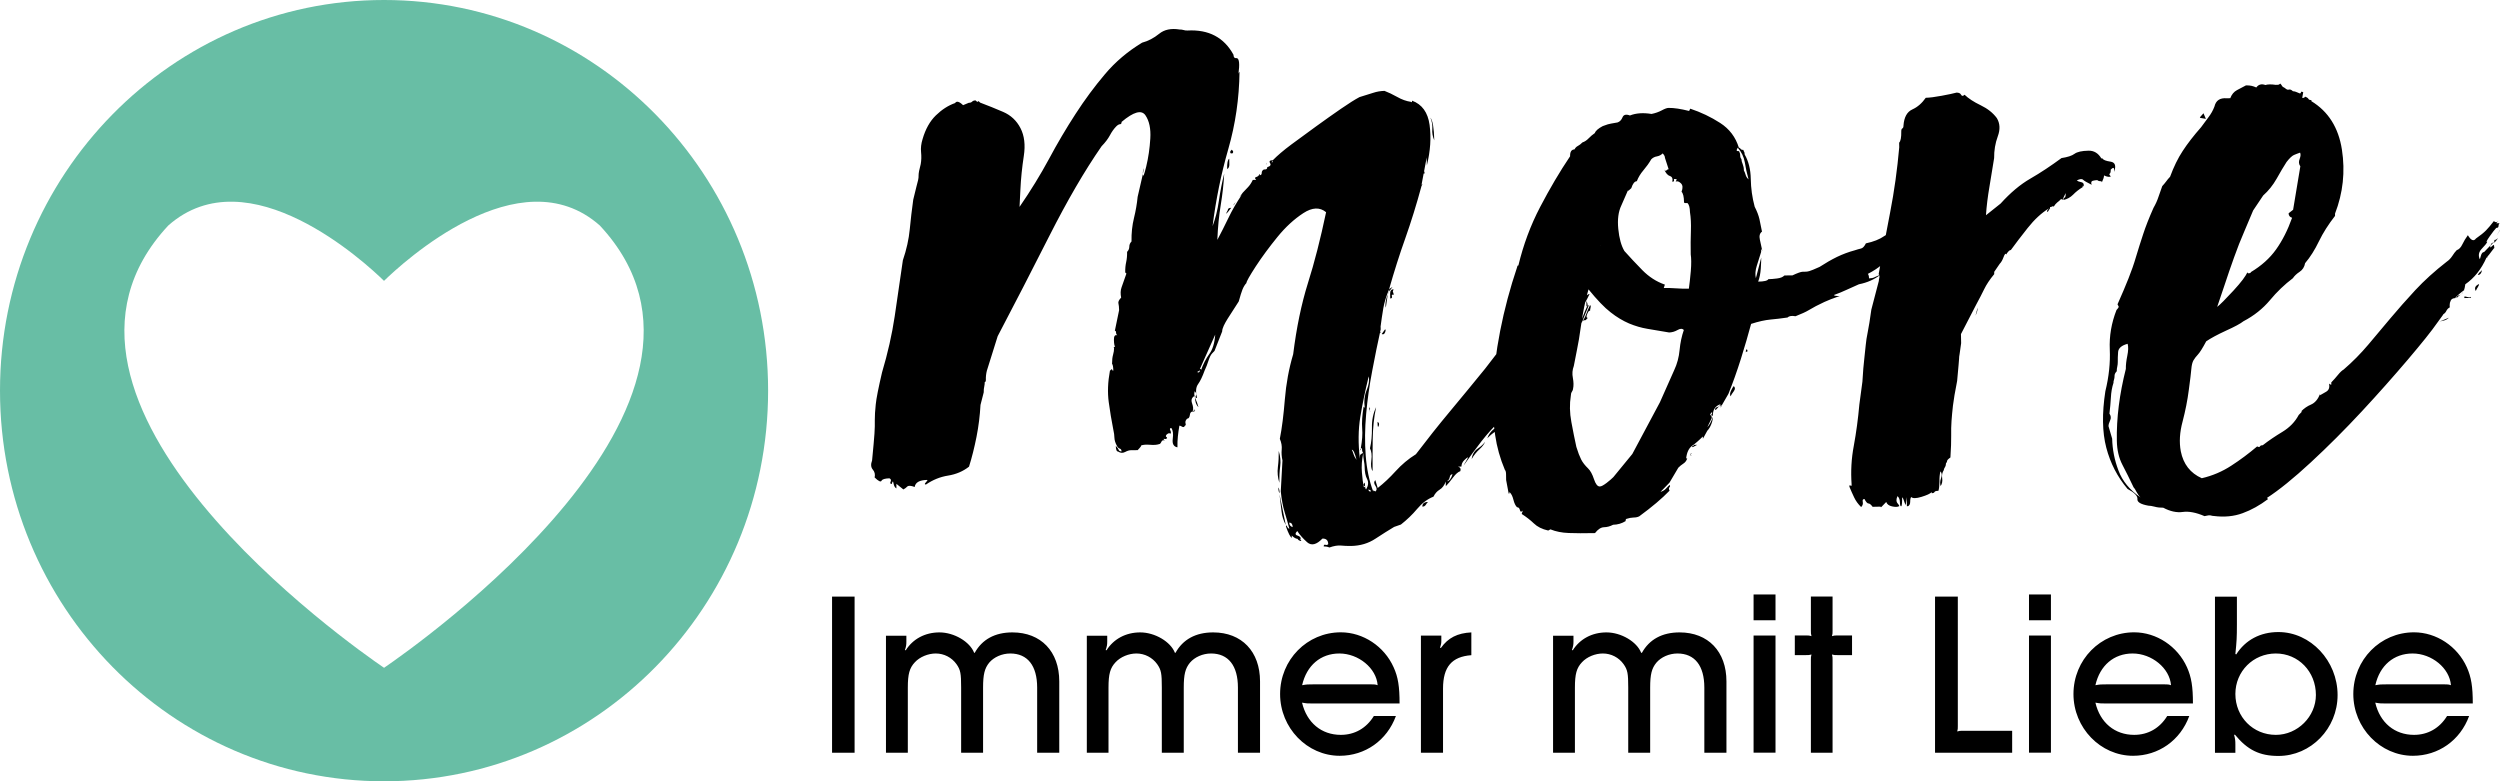
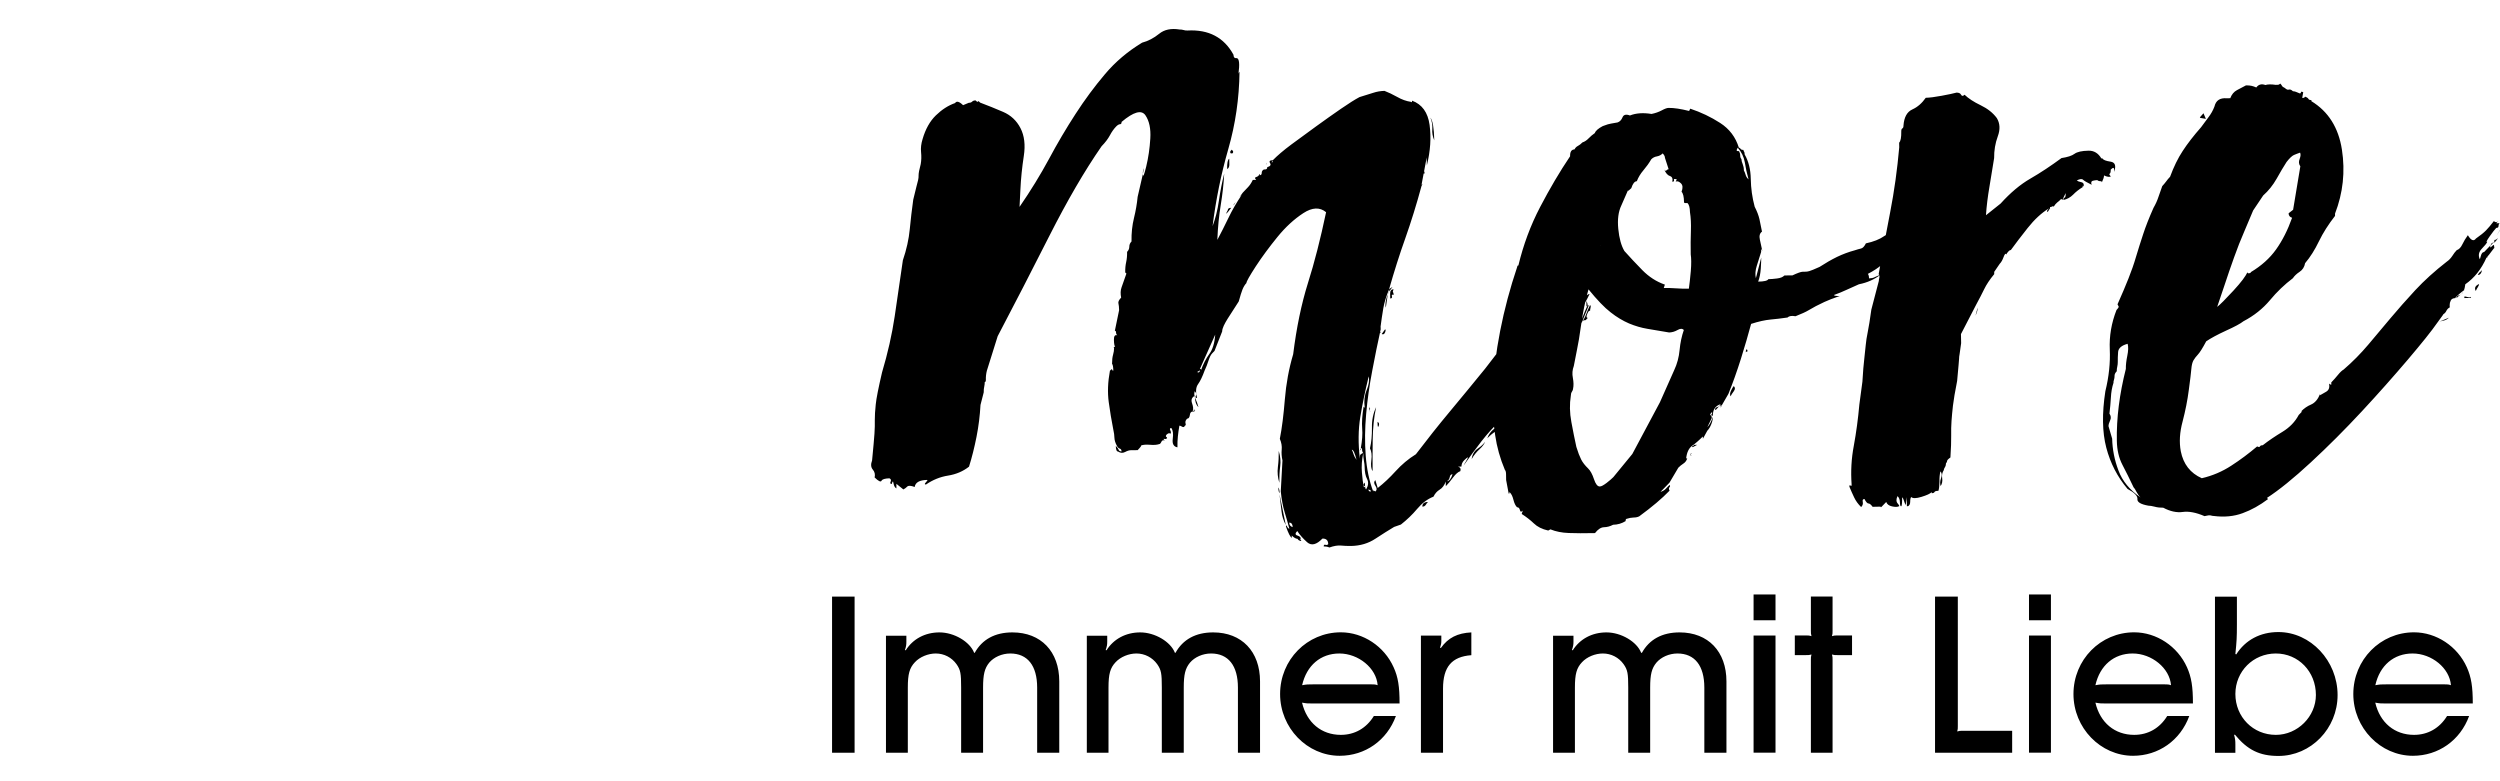
<svg xmlns="http://www.w3.org/2000/svg" version="1.1" id="Ebene_1" x="0px" y="0px" viewBox="0 0 294 91.88" style="enable-background:new 0 0 294 91.88;" xml:space="preserve">
  <path d="M292.84,30.97l0.26-0.27L292.84,30.97z M292.93,28.69v0.14l0.4-0.41L292.93,28.69z M293.98,27.06  c0.08-0.09-0.05,0.13-0.39,0.68L293.98,27.06z M293.46,28.27v-0.13l-0.13,0.14l0,0.27c0.26-0.27,0.4-0.45,0.39-0.54L293.46,28.27z   M291.65,32c-0.09,0.05-0.18,0.16-0.26,0.34c0.18,0,0.31-0.09,0.4-0.27c0.08-0.18,0.08-0.27-0.01-0.27  C291.78,31.88,291.73,31.95,291.65,32 M290.09,34.91c-0.27-0.08-0.36-0.04-0.26,0.14c0.09,0,0.27,0,0.53-0.01  c0.27,0,0.31-0.05,0.13-0.13C290.49,34.99,290.36,34.99,290.09,34.91 M291.15,34.22c0.08-0.18,0.17-0.34,0.26-0.48  c0.08-0.13,0.13-0.25,0.13-0.34C291.09,33.6,290.96,33.87,291.15,34.22 M259.13,13.32c-0.35,0.36-0.49,0.55-0.39,0.54l0.67,0.12  L259.13,13.32z M249.09,41.39c0.04-0.45,0.41-0.77,1.12-0.96c0.1,0.36,0.08,0.83-0.04,1.41c-0.12,0.58-0.18,1.1-0.17,1.54  c-0.75,2.96-1.11,5.79-1.06,8.47c0.02,1.07,0.24,2.01,0.65,2.8c0.42,0.8,0.86,1.69,1.32,2.66c0.09,0.09,0.21,0.26,0.34,0.53  c0.14,0.26,0.3,0.49,0.48,0.66c-1.27-0.87-2.14-1.93-2.6-3.17c-0.47-1.24-0.71-2.49-0.74-3.74l-0.43-1.47c0-0.18,0.06-0.4,0.19-0.68  c0.13-0.27,0.1-0.54-0.08-0.8c0.08-0.63,0.13-1.25,0.17-1.88c0.03-0.62,0.13-1.21,0.31-1.75l0-0.14c0.08-0.27,0.13-0.49,0.12-0.67  c0-0.18,0.08-0.36,0.26-0.54c0-0.18,0.01-0.36,0.06-0.54c0.04-0.18,0.06-0.36,0.06-0.54C249.04,42.24,249.06,41.84,249.09,41.39   M262.65,34.18c-0.92,1-1.56,1.64-1.91,1.91c0.25-0.72,0.55-1.6,0.89-2.63c0.34-1.03,0.7-2.09,1.09-3.17  c0.38-1.08,0.79-2.11,1.22-3.1c0.43-0.99,0.77-1.8,1.03-2.44l1.18-1.76c0.62-0.55,1.14-1.2,1.58-1.97c0.43-0.77,0.82-1.43,1.17-1.97  c0.35-0.45,0.64-0.72,0.86-0.82c0.22-0.09,0.46-0.19,0.73-0.28c0.09,0.18,0.07,0.43-0.05,0.74c-0.13,0.32-0.11,0.61,0.08,0.87  l-0.85,5.11l-0.53,0.41c0,0.27,0.14,0.45,0.41,0.53c-0.51,1.44-1.14,2.68-1.88,3.72c-0.74,1.04-1.73,1.93-2.97,2.67  c0,0.09-0.09,0.13-0.27,0.14c-0.09,0-0.13-0.04-0.14-0.13C264.11,32.46,263.57,33.18,262.65,34.18 M286.65,37.92  c0.26-0.36,0.46-0.63,0.59-0.81c0.13-0.18,0.15-0.23,0.06-0.14c0.18-0.09,0.31-0.23,0.39-0.41c0.09-0.18,0.22-0.32,0.4-0.41  l-0.01-0.27c0-0.18,0.04-0.36,0.13-0.54c0.08-0.18,0.26-0.27,0.53-0.28c0-0.09,0.35-0.41,1.06-0.96c-0.17,0.36-0.37,0.57-0.59,0.62  c-0.23,0.05-0.33,0.16-0.33,0.34c0.18-0.18,0.37-0.34,0.59-0.48c0.22-0.14,0.37-0.52,0.45-1.15c1.06-0.73,1.89-1.78,2.49-3.13  c0.09,0,0.13-0.05,0.13-0.13l-0.13,0.13c0.18-0.18,0.39-0.45,0.66-0.82c0.26-0.36,0.35-0.45,0.26-0.27c-0.01-0.27-0.03-0.4-0.07-0.4  c-0.05,0-0.11,0.05-0.2,0.14c-0.09,0.09-0.15,0.14-0.2,0.14c-0.05,0-0.02-0.09,0.06-0.27l-0.79,0.82c-0.18,0-0.31,0.16-0.39,0.48  c-0.08,0.32-0.13,0.43-0.13,0.34c-0.19-0.44-0.1-0.84,0.25-1.21c0.35-0.36,0.57-0.63,0.65-0.82c-0.18,0.1-0.09-0.11,0.26-0.61  c0.35-0.5,0.61-0.83,0.79-1.02c0.18,0,0.27-0.07,0.26-0.21c0-0.13,0.04-0.25,0.13-0.34l-0.4,0.01l0.26-0.27  c-0.18,0.18-0.36,0.19-0.53,0.01c-0.35,0.46-0.66,0.82-0.92,1.09c-0.26,0.27-0.66,0.59-1.19,0.96c-0.26,0.36-0.58,0.23-0.95-0.39  c-0.26,0.36-0.48,0.72-0.65,1.08c-0.17,0.36-0.39,0.59-0.66,0.68c-0.18,0.18-0.35,0.41-0.52,0.68c-0.18,0.27-0.39,0.5-0.66,0.68  c-1.41,1.1-2.64,2.21-3.7,3.35c-1.05,1.14-2.02,2.23-2.89,3.27c-0.88,1.05-1.75,2.09-2.63,3.13c-0.88,1.04-1.84,2.02-2.9,2.93  c-0.18,0.1-0.4,0.3-0.66,0.62c-0.26,0.32-0.52,0.61-0.79,0.89l0,0.27c-0.09,0-0.18-0.04-0.27-0.13c0.1,0.45-0.01,0.76-0.32,0.95  c-0.31,0.18-0.56,0.32-0.73,0.42l0-0.14c-0.26,0.63-0.61,1.04-1.05,1.23c-0.45,0.19-0.84,0.46-1.19,0.82h0.13l-0.4,0.41  c-0.43,0.81-1.07,1.47-1.91,1.98c-0.84,0.51-1.62,1.03-2.32,1.58c-0.18,0-0.29,0.05-0.33,0.14c-0.05,0.09-0.15,0.09-0.33,0  c-0.97,0.82-1.98,1.58-3.05,2.27c-1.06,0.69-2.21,1.18-3.46,1.47c-1.35-0.6-2.17-1.66-2.47-3.17c-0.2-1.07-0.13-2.23,0.21-3.49  c0.33-1.26,0.58-2.51,0.74-3.77c0.16-1.16,0.25-1.97,0.29-2.42c0.04-0.45,0.12-0.78,0.25-1.01c0.13-0.23,0.31-0.45,0.52-0.68  c0.22-0.23,0.55-0.75,0.98-1.56c0.53-0.36,1.3-0.78,2.32-1.25c1.02-0.46,1.71-0.83,2.06-1.11c1.24-0.65,2.27-1.47,3.11-2.47  c0.83-1,1.73-1.86,2.7-2.59c0.18-0.27,0.44-0.52,0.79-0.75c0.35-0.23,0.57-0.57,0.65-1.02c0.61-0.72,1.15-1.58,1.63-2.58  c0.48-0.99,1.11-1.98,1.89-2.98l0-0.27c0.94-2.43,1.21-4.94,0.81-7.52c-0.4-2.59-1.6-4.49-3.59-5.7v-0.13  c-0.18,0-0.29-0.04-0.34-0.13c-0.05-0.09-0.16-0.18-0.34-0.26c-0.09,0-0.13,0.02-0.13,0.07c0,0.05-0.09,0.07-0.27,0.07l0.12-0.67  c-0.18-0.09-0.27-0.08-0.27,0c0,0.09-0.04,0.13-0.13,0.14c-0.36-0.17-0.63-0.26-0.81-0.26c-0.18-0.17-0.34-0.24-0.48-0.19  c-0.13,0.05-0.29-0.02-0.47-0.19c-0.18-0.08-0.3-0.17-0.34-0.26c-0.05-0.09-0.12-0.18-0.2-0.26c-0.09,0.09-0.18,0.14-0.27,0.14  l-0.27,0.01c-0.54-0.08-0.94-0.07-1.21,0.02c-0.45-0.17-0.81-0.07-1.07,0.29c-0.18-0.08-0.36-0.15-0.54-0.19  c-0.18-0.04-0.4-0.06-0.67-0.06c-0.35,0.19-0.71,0.37-1.06,0.56c-0.36,0.19-0.62,0.5-0.79,0.95l-0.4,0.01  c-0.81-0.07-1.29,0.25-1.46,0.97c-0.17,0.45-0.41,0.88-0.72,1.28c-0.31,0.41-0.59,0.8-0.85,1.15c-0.88,1-1.6,1.93-2.16,2.79  c-0.57,0.86-1.06,1.88-1.49,3.04c-0.18,0.18-0.33,0.37-0.46,0.55c-0.13,0.18-0.29,0.36-0.46,0.55c-0.17,0.45-0.32,0.88-0.45,1.28  c-0.13,0.4-0.32,0.83-0.58,1.28c-0.52,1.17-0.93,2.21-1.22,3.11c-0.3,0.9-0.57,1.77-0.83,2.63c-0.25,0.86-0.55,1.71-0.89,2.56  c-0.34,0.86-0.77,1.87-1.29,3.04l0.14,0.27c0,0.09-0.09,0.23-0.26,0.4c-0.6,1.53-0.86,3.08-0.79,4.64c0.07,1.57-0.1,3.2-0.52,4.91  c-0.4,2.6-0.37,4.81,0.11,6.64c0.48,1.83,1.31,3.44,2.5,4.85c0.81,0.43,1.2,0.83,1.16,1.19c-0.04,0.36,0.39,0.62,1.29,0.78  c0.18,0,0.43,0.04,0.74,0.12c0.31,0.09,0.65,0.12,1.01,0.12c0.81,0.43,1.57,0.6,2.29,0.5c0.71-0.1,1.57,0.06,2.56,0.49  c0.36-0.09,0.6-0.12,0.74-0.08c0.13,0.04,0.25,0.06,0.34,0.06c1.25,0.16,2.39,0.05,3.41-0.33c1.02-0.37,2.02-0.93,2.99-1.66  l-0.14-0.13c1.41-0.91,3.14-2.31,5.16-4.18c2.02-1.87,4.02-3.87,6-6s3.77-4.16,5.39-6.06C284.8,40.36,285.96,38.92,286.65,37.92  c0.18-0.09,0.4-0.16,0.67-0.21c0.27-0.05,0.49-0.17,0.67-0.35L286.65,37.92z M232.32,37.12c0.17-0.36,0.26-0.68,0.25-0.94  L232.32,37.12z M241.08,24.36c0.09,0,0.22-0.05,0.4-0.14l0,0.13c0.17-0.27,0.33-0.45,0.46-0.55c0.13-0.09,0.29-0.23,0.46-0.41  l0.13,0.13l0.39-0.81c0.01,0.36-0.04,0.53-0.13,0.54c-0.09,0-0.13,0.09-0.13,0.27c0.44-0.1,0.82-0.31,1.13-0.62  c0.31-0.32,0.68-0.62,1.13-0.89c0-0.18,0.02-0.22,0.06-0.13c0.05,0.09,0.07,0.05,0.07-0.14c0-0.18-0.12-0.29-0.34-0.33  c-0.23-0.04-0.38-0.11-0.48-0.19c0.36-0.18,0.6-0.21,0.74-0.08c0.13,0.13,0.48,0.33,1.01,0.59c-0.1-0.27-0.05-0.42,0.13-0.47  c0.18-0.05,0.36-0.07,0.53-0.08c0.09,0.09,0.23,0.13,0.4,0.13c0.09,0,0.14,0.05,0.14,0.13c0.17-0.36,0.26-0.63,0.25-0.81  c0.36,0.17,0.63,0.21,0.81,0.12c-0.18-0.18-0.23-0.29-0.14-0.33c0.08-0.05,0.13-0.2,0.12-0.47c0.26-0.27,0.4-0.27,0.4-0.01l0,0.27  c0.26-0.72,0.12-1.12-0.42-1.2c-0.54-0.08-0.86-0.2-0.95-0.38h-0.13c-0.37-0.62-0.87-0.92-1.49-0.91c-0.8,0.01-1.36,0.14-1.67,0.37  c-0.31,0.23-0.82,0.39-1.53,0.5c-1.24,0.91-2.45,1.72-3.65,2.41c-1.2,0.69-2.36,1.67-3.51,2.94l-1.72,1.37  c0.07-1.07,0.21-2.19,0.41-3.36c0.2-1.16,0.38-2.29,0.55-3.36c-0.01-0.89,0.13-1.75,0.43-2.56c0.3-0.81,0.26-1.52-0.11-2.14  c-0.46-0.62-1.09-1.12-1.9-1.51c-0.81-0.39-1.44-0.8-1.9-1.24c-0.18,0.18-0.31,0.18-0.4,0.01c-0.09-0.18-0.27-0.26-0.54-0.26  c-0.36,0.1-0.94,0.22-1.74,0.37c-0.8,0.15-1.43,0.23-1.88,0.24c-0.44,0.63-0.96,1.09-1.58,1.37c-0.62,0.28-0.97,0.91-1.04,1.89  c0,0.18-0.04,0.29-0.13,0.34c-0.09,0.05-0.13,0.16-0.13,0.34c0.01,0.72-0.07,1.16-0.25,1.34l0.01,0.54  c-0.23,2.6-0.58,5.15-1.07,7.66c-0.49,2.51-0.94,4.93-1.35,7.26c0.09,0.09,0.12,0.22,0.08,0.4c-0.05,0.18-0.06,0.32-0.06,0.4  l-0.88,3.37c-0.16,1.16-0.3,2.04-0.42,2.62c-0.12,0.58-0.2,1.1-0.24,1.55c-0.04,0.45-0.1,0.99-0.17,1.61  c-0.08,0.63-0.15,1.52-0.22,2.69l-0.36,2.69c-0.15,1.7-0.37,3.31-0.65,4.84c-0.29,1.52-0.37,3.04-0.26,4.56  c0,0.18-0.04,0.23-0.13,0.13c-0.09-0.08-0.14-0.04-0.13,0.14c0.19,0.45,0.37,0.87,0.56,1.26c0.19,0.4,0.46,0.78,0.82,1.13  c0.18-0.18,0.24-0.38,0.19-0.61s0.02-0.33,0.2-0.34c0.18,0.36,0.34,0.53,0.48,0.53c0.13,0,0.29,0.13,0.48,0.39l0.94-0.02  c0,0.09,0.05,0.09,0.13,0l0.53-0.55c0.09,0.27,0.32,0.44,0.68,0.52c0.36,0.08,0.63,0.08,0.81-0.01c0.09,0,0.04-0.11-0.14-0.33  c-0.19-0.22-0.19-0.51-0.02-0.87c0.18,0.18,0.28,0.42,0.28,0.73c0.01,0.32,0.05,0.47,0.14,0.47c0.09,0,0.13-0.36,0.12-1.07  c0.09,0.09,0.16,0.22,0.21,0.4c0.05,0.18,0.12,0.36,0.21,0.53l0.12-0.94l0.02,1.07l0.13,0c0.18-0.09,0.26-0.27,0.26-0.54  c0-0.27,0.04-0.45,0.12-0.54c0.18,0.18,0.58,0.17,1.21-0.02c0.62-0.19,1.02-0.37,1.2-0.56l0,0.13c0.18,0,0.29-0.05,0.33-0.14  c0.04-0.09,0.2-0.14,0.46-0.14c0.08-0.27,0.12-0.63,0.12-1.08c-0.01-0.44,0.03-0.85,0.11-1.21c0.18,0.18,0.21,0.44,0.08,0.8  c-0.13,0.36-0.14,0.67-0.05,0.94c0.17-0.27,0.24-0.58,0.18-0.94c-0.05-0.36,0.01-0.67,0.19-0.94c0-0.09,0.04-0.2,0.13-0.34  c0.09-0.14,0.13-0.29,0.13-0.47c0.09-0.09,0.13-0.18,0.13-0.27c0-0.09,0.13-0.23,0.39-0.41c0.07-1.08,0.1-1.92,0.09-2.55  c-0.01-0.62,0-1.21,0.04-1.75c0.04-0.53,0.09-1.14,0.17-1.81c0.08-0.67,0.24-1.63,0.49-2.89c0.07-0.89,0.13-1.52,0.17-1.88  c0.04-0.36,0.06-0.61,0.06-0.74c0-0.13,0.01-0.31,0.06-0.54c0.04-0.22,0.1-0.65,0.18-1.28l-0.02-1.07l1.82-3.52  c0.34-0.63,0.65-1.22,0.91-1.76c0.26-0.54,0.65-1.13,1.18-1.77l0-0.27l0.65-0.95c0.18-0.18,0.33-0.45,0.46-0.81  c0.13-0.36,0.24-0.45,0.33-0.27c0-0.09,0.08-0.22,0.26-0.4c0.08-0.09,0.18-0.14,0.26-0.14c0.52-0.72,1.18-1.58,1.97-2.58  c0.79-1,1.62-1.77,2.51-2.32c-0.26,0.27-0.31,0.41-0.13,0.4l0.26-0.41L241.08,24.36z M207.11,29.65l0,0.27L207.11,29.65z   M198.81,53.54c0.09,0.09,0.11,0.09,0.07,0c-0.05-0.09-0.03-0.18,0.06-0.27C198.85,53.26,198.81,53.36,198.81,53.54 M205.31,41.48  c0-0.09,0.04-0.13,0.13-0.13c0.09,0,0.09-0.09,0-0.27C205.34,41.08,205.3,41.21,205.31,41.48 M199.06,52.59l0.53-0.28l-0.4,0.01  c0,0.09-0.04,0.13-0.13,0.13C198.97,52.46,198.97,52.5,199.06,52.59 M203.57,45.94c-0.13,0.27-0.15,0.49-0.06,0.67  c0.09-0.18,0.22-0.38,0.39-0.61c0.17-0.23,0.17-0.43-0.01-0.6C203.81,45.49,203.7,45.67,203.57,45.94 M205.19,19.09  c0.1,0.63,0.24,1.3,0.44,2.01c-0.18-0.18-0.3-0.35-0.34-0.53c-0.05-0.18-0.12-0.36-0.21-0.53c0-0.27-0.05-0.51-0.14-0.74  c-0.1-0.22-0.14-0.42-0.15-0.6c-0.09-0.08-0.14-0.22-0.14-0.4c0-0.18-0.05-0.36-0.14-0.53h-0.14c-0.18,0-0.18-0.13-0.01-0.4  C204.81,17.89,205.08,18.46,205.19,19.09 M198.84,31.87c-0.08,0.86-0.15,1.54-0.23,2.08c-0.45,0.01-0.94,0-1.48-0.04  c-0.53-0.04-1.03-0.05-1.47-0.04l0.13-0.4c-0.99-0.34-1.87-0.91-2.65-1.7c-0.77-0.79-1.48-1.54-2.11-2.25  c-0.37-0.62-0.61-1.49-0.72-2.6c-0.11-1.12,0.01-2.03,0.36-2.76l0.77-1.76c0,0.09,0.13,0,0.4-0.27c0.17-0.54,0.39-0.81,0.65-0.82  c0.17-0.45,0.43-0.88,0.78-1.29c0.35-0.41,0.66-0.84,0.92-1.29c0.18-0.18,0.4-0.3,0.67-0.34c0.27-0.05,0.49-0.17,0.67-0.35  c0.18,0.18,0.27,0.36,0.27,0.53l0.43,1.33c-0.09,0-0.18,0.05-0.26,0.14c-0.09,0.09-0.18,0.05-0.27-0.13  c0.19,0.45,0.42,0.71,0.68,0.79c0.27,0.09,0.36,0.31,0.28,0.67c0.18,0,0.24-0.07,0.2-0.21c-0.05-0.13,0.06-0.15,0.33-0.07  l-0.13,0.27c0.18-0.09,0.38-0.03,0.61,0.19c0.23,0.22,0.25,0.55,0.08,1c0.18,0.18,0.28,0.58,0.29,1.2c0,0.09,0.05,0.13,0.14,0.13  l0.27,0c0.18,0.18,0.28,0.53,0.29,1.07c0.1,0.63,0.14,1.36,0.11,2.21c-0.03,0.85-0.04,1.77-0.02,2.75  C198.9,30.38,198.91,31.02,198.84,31.87 M197.28,38.81c0.31-0.18,0.55-0.19,0.74-0.01c-0.25,0.72-0.42,1.51-0.5,2.36  s-0.29,1.64-0.63,2.36l-1.68,3.78l-3.25,6.09l-2.23,2.72c-0.18,0.18-0.44,0.41-0.79,0.68c-0.36,0.27-0.62,0.42-0.8,0.42  c-0.27,0.01-0.5-0.28-0.69-0.86c-0.19-0.58-0.42-1-0.69-1.26c-0.36-0.35-0.64-0.7-0.82-1.06c-0.18-0.36-0.37-0.84-0.56-1.47  c-0.2-0.89-0.39-1.87-0.59-2.94c-0.2-1.07-0.22-2.1-0.06-3.09c0-0.18,0.04-0.33,0.13-0.47c0.09-0.13,0.13-0.25,0.13-0.34  c0.08-0.36,0.07-0.78-0.02-1.27c-0.1-0.49-0.06-0.96,0.11-1.41c0.08-0.45,0.2-1.08,0.37-1.89c0.17-0.81,0.31-1.66,0.43-2.55  c0.12-0.89,0.26-1.75,0.43-2.55c0.16-0.81,0.33-1.48,0.5-2.02c1.01,1.24,1.87,2.14,2.6,2.7c0.72,0.57,1.45,1,2.17,1.31  c0.72,0.3,1.44,0.51,2.16,0.63c0.72,0.12,1.57,0.26,2.55,0.43C196.63,39.09,196.97,38.99,197.28,38.81 M207.11,29.25l0.14,0.27  c-0.1-0.44-0.2-0.89-0.29-1.34c-0.1-0.44-0.01-0.76,0.25-0.94c-0.1-0.53-0.2-1.02-0.3-1.47c-0.1-0.44-0.29-0.93-0.56-1.46  c-0.29-1.07-0.44-2.16-0.46-3.28c-0.02-1.12-0.26-2.07-0.72-2.87c0-0.18-0.03-0.29-0.07-0.33c-0.05-0.05-0.07-0.11-0.07-0.2  c-0.18,0-0.29-0.04-0.34-0.13c-0.05-0.08-0.11-0.13-0.2-0.13c-0.38-1.24-1.11-2.21-2.2-2.91c-1.08-0.7-2.26-1.26-3.52-1.68  l-0.13,0.27c-0.99-0.25-1.79-0.37-2.42-0.36c-0.18,0-0.45,0.1-0.8,0.29c-0.36,0.19-0.75,0.33-1.2,0.42  c-0.99-0.16-1.83-0.1-2.54,0.18c-0.45-0.17-0.74-0.1-0.87,0.21c-0.13,0.32-0.32,0.52-0.59,0.61c-0.63,0.1-1,0.18-1.14,0.22  c-0.13,0.05-0.33,0.12-0.6,0.21c-0.53,0.28-0.84,0.55-0.93,0.82c-0.26,0.18-0.51,0.39-0.73,0.62c-0.22,0.23-0.46,0.39-0.73,0.48  c-0.18,0.18-0.35,0.32-0.53,0.41c-0.18,0.09-0.31,0.23-0.4,0.41c-0.36,0.01-0.53,0.28-0.52,0.81c-1.22,1.81-2.39,3.8-3.52,5.96  c-1.13,2.16-1.98,4.46-2.56,6.88c-0.09,0-0.13,0.05-0.13,0.14c-0.85,2.52-1.52,5.04-2.01,7.54c-0.49,2.51-0.81,5.07-0.94,7.66  c0.03,1.7,0.14,3.24,0.35,4.62c0.2,1.38,0.58,2.74,1.14,4.07c0.09,0.09,0.14,0.27,0.14,0.53c0,0.27,0.01,0.49,0.01,0.67l0.3,1.6  c0.09,0,0.11-0.02,0.07-0.07c-0.05-0.05-0.02-0.07,0.07-0.07c0.18,0.18,0.32,0.46,0.42,0.87c0.1,0.4,0.24,0.69,0.42,0.87  c0.18,0,0.29,0.11,0.34,0.33c0.05,0.23,0.16,0.25,0.34,0.06l-0.13,0.4c0.55,0.35,1.02,0.72,1.43,1.11c0.41,0.4,0.97,0.68,1.69,0.84  l0.26-0.14c0.63,0.26,1.35,0.4,2.15,0.43c0.81,0.03,1.83,0.04,3.09,0.01c0.35-0.45,0.7-0.68,1.06-0.69c0.36-0.01,0.71-0.1,1.07-0.29  c0.53-0.01,1.02-0.15,1.47-0.43c0-0.18,0.04-0.27,0.13-0.27c0.26-0.09,0.53-0.14,0.8-0.15c0.27,0,0.49-0.05,0.67-0.14  c1.5-1.1,2.69-2.1,3.57-3.02c-0.09-0.18-0.1-0.31-0.01-0.4c0.09-0.09,0.09-0.18,0-0.27c-0.18,0.18-0.33,0.34-0.46,0.48  c-0.13,0.13-0.33,0.25-0.6,0.34l1.06-1.09l1.04-1.76c0.18-0.18,0.37-0.34,0.59-0.48c0.22-0.14,0.37-0.34,0.46-0.61l-0.13,0  c0.08-0.72,0.32-1.21,0.71-1.49s0.81-0.64,1.25-1.09l0.01,0.27l0.52-0.95c0.18-0.18,0.33-0.43,0.46-0.75  c0.13-0.32,0.19-0.61,0.19-0.88c-0.17,0.54-0.39,0.95-0.65,1.22l0.52-1.08c0-0.18-0.05-0.29-0.14-0.33  c-0.09-0.04-0.05-0.15,0.13-0.34c0.09,0,0.09,0.07,0,0.2c-0.09,0.14-0.04,0.2,0.14,0.2c-0.01-0.71,0.29-1.16,0.91-1.36  c-0.08,0.18-0.22,0.3-0.39,0.34c-0.18,0.05-0.27,0.16-0.26,0.34c0.09,0,0.2-0.09,0.33-0.27c0.13-0.18,0.29-0.27,0.46-0.27  l-0.13,0.13v0.14l0.13-0.27l0.78-1.35c0.51-1.26,1-2.63,1.47-4.12c0.46-1.49,0.87-2.85,1.2-4.11c0.89-0.29,1.65-0.45,2.27-0.51  c0.62-0.06,1.29-0.13,2.01-0.24c0.18-0.18,0.49-0.23,0.94-0.15c0.71-0.28,1.22-0.51,1.53-0.7c0.31-0.18,0.6-0.34,0.87-0.49  c0.26-0.14,0.6-0.3,1-0.49c0.4-0.19,1-0.42,1.8-0.7c-0.45,0.01-0.67-0.03-0.67-0.12c0.53-0.19,1.04-0.4,1.53-0.63  c0.49-0.23,0.95-0.44,1.4-0.63c0.98-0.19,1.82-0.57,2.53-1.12c-0.27,0.1-0.49,0.19-0.67,0.28c-0.18,0.1-0.4,0.14-0.67,0.15  c-0.01-0.27-0.06-0.45-0.14-0.53c0.71-0.37,1.26-0.74,1.66-1.1c0.39-0.36,0.81-0.59,1.26-0.69c-0.18-0.18-0.18-0.31-0.01-0.4  c0.18-0.09,0.31-0.23,0.4-0.41c0.8-0.1,1.33-0.47,1.59-1.1L224.52,28c0.18-0.09,0.31-0.18,0.4-0.27c0.08-0.09,0.22-0.23,0.39-0.41  c-0.63,0.01-0.99-0.16-1.08-0.52c-0.09,0-0.18,0.02-0.27,0.07c-0.09,0.05-0.23,0.03-0.4-0.06c-0.8,0.28-1.46,0.61-2,0.97  c-0.53,0.37-1.24,0.65-2.13,0.84c-0.18,0.36-0.37,0.57-0.59,0.61c-0.22,0.05-0.46,0.12-0.73,0.21c-0.71,0.19-1.4,0.45-2.07,0.77  c-0.67,0.33-1.35,0.72-2.06,1.18c-0.62,0.28-1.02,0.44-1.2,0.49c-0.18,0.05-0.31,0.07-0.4,0.07c-0.09,0-0.22,0.01-0.4,0.01  c-0.18,0-0.58,0.14-1.2,0.43l-0.27,0l-0.27,0l-0.4,0.01c-0.18,0.19-0.46,0.3-0.87,0.35c-0.4,0.05-0.74,0.08-1.01,0.08  c-0.09,0.18-0.49,0.28-1.2,0.29c0.17-0.45,0.27-0.96,0.31-1.55c0.04-0.58,0.05-1.01,0.05-1.27l-0.63,2.42  c-0.1-0.44-0.06-0.94,0.11-1.47c0.17-0.54,0.34-1.08,0.51-1.62L207.11,29.25z M185.64,36.46c0.09,0,0.13-0.05,0.13-0.14  L185.64,36.46z M176.98,39.7c0-0.09,0.04-0.18,0.13-0.27C177.02,39.52,176.98,39.61,176.98,39.7 M178.98,46.77  c-0.09,0-0.09-0.04,0-0.13L178.98,46.77z M163.21,34.57c0.08-0.09,0.13-0.18,0.13-0.27L163.21,34.57z M177.51,39.55l-0.14-0.13  L177.51,39.55z M162.35,39.02c-0.09,0.09-0.09,0.13,0,0.13V39.02z M187.94,30.12c0.09-0.09,0.13-0.18,0.13-0.27L187.94,30.12z   M182.24,41.35c-0.09,0-0.09-0.04,0-0.13L182.24,41.35z M145.32,23.75c-0.18,0.18-0.26,0.32-0.26,0.41L145.32,23.75z M167.52,20.15  c-0.18,0.18-0.18,0.27,0,0.27L167.52,20.15z M159.91,53.01c0-0.09,0.04-0.18,0.13-0.27C160.04,52.82,160,52.92,159.91,53.01   M187.94,30.12c-0.26,0.27-0.31,0.41-0.13,0.4L187.94,30.12z M148.86,19.4v0.13V19.4c0.08-0.09,0.13-0.18,0.13-0.27L148.86,19.4z   M134.52,19.78c-0.09,0.18-0.13,0.4-0.12,0.68L134.52,19.78z M178.58,47.18c-0.18,0.36-0.26,0.45-0.26,0.27L178.58,47.18z   M161.1,48.16c0.04-0.09,0.02-0.18-0.07-0.27c0,0.36,0.05,0.53,0.14,0.53C161.08,48.34,161.05,48.25,161.1,48.16 M140.84,43.68  c0.09,0,0.18-0.05,0.27-0.14c0,0.18-0.09,0.27-0.26,0.27L140.84,43.68z M188.32,32.73c-0.13,0.14-0.19,0.3-0.19,0.47  c0.08-0.18,0.19-0.36,0.32-0.54c0.13-0.18,0.2-0.31,0.19-0.4C188.57,32.43,188.46,32.59,188.32,32.73 M161.2,57.68l0,0.13  c-0.18,0-0.27-0.08-0.27-0.26L161.2,57.68z M162,49.75c0.01,0.45,0.05,0.56,0.14,0.33c0.08-0.22,0.04-0.38-0.14-0.47L162,49.75z   M178.32,47.72c-0.26,0.19-0.44,0.34-0.53,0.48c-0.09,0.14-0.22,0.2-0.4,0.21L178.32,47.72z M188.07,29.85c0,0.09,0.05,0.09,0.13,0  c-0.09,0-0.07-0.06,0.06-0.2c0.13-0.14,0.11-0.25-0.07-0.33C188.2,29.67,188.16,29.85,188.07,29.85 M177.19,48.08  c0.04-0.13,0.15-0.2,0.33-0.21c0,0.18-0.04,0.25-0.13,0.2c-0.09-0.04-0.13,0.02-0.13,0.2C177.17,48.28,177.15,48.21,177.19,48.08   M176.74,49.36c-0.09,0.18-0.08,0.27,0,0.27c0-0.09,0.07-0.15,0.2-0.2c0.13-0.05,0.15-0.16,0.06-0.33  C176.92,49.09,176.83,49.18,176.74,49.36 M144.79,24.44c-0.27,0-0.4,0.1-0.4,0.27C144.04,25.34,144.18,25.25,144.79,24.44   M188.61,30.18c0.18-0.14,0.26-0.25,0.26-0.34c-0.36,0.19-0.58,0.41-0.66,0.68C188.3,30.43,188.43,30.31,188.61,30.18 M150.33,57.33  c0.01,0.36,0.06,0.58,0.15,0.67C150.47,57.64,150.42,57.42,150.33,57.33 M144.74,17.73c-0.05,0-0.07,0.09-0.06,0.27  c0.18,0.08,0.29,0.06,0.33-0.07c0.04-0.13-0.03-0.25-0.21-0.33C144.81,17.68,144.78,17.73,144.74,17.73 M186.57,36.18l0-0.13  l0.13-0.14c0-0.18-0.05-0.36-0.14-0.53L186.57,36.18z M179.87,43.8c0,0.18-0.04,0.34-0.13,0.47c-0.09,0.14-0.17,0.3-0.26,0.48  C179.48,44.57,179.61,44.26,179.87,43.8 M162.49,39.28c0.18,0.09,0.31,0.02,0.4-0.21c0.08-0.22,0.08-0.33-0.01-0.33L162.49,39.28z   M188.45,28.23c-0.17,0.54-0.25,0.76-0.26,0.68l0.67-0.42l-0.13,0c-0.18,0-0.27-0.04-0.27-0.13L188.45,28.23z M152.02,61.99  c-0.27-0.08-0.41-0.26-0.41-0.53C151.88,61.46,152.01,61.64,152.02,61.99 M167.27,59.58c0.18,0,0.31-0.07,0.4-0.21  c0.08-0.14,0.17-0.25,0.26-0.34C167.48,59.04,167.26,59.23,167.27,59.58 M170.49,56.11c0.04-0.23,0.15-0.34,0.33-0.34  c-0.17,0.54-0.39,0.81-0.66,0.82C170.34,56.49,170.45,56.33,170.49,56.11 M163.21,34.57c-0.26,0.72-0.34,1.26-0.24,1.61  L163.21,34.57z M163.48,34.57l0.01,0.53c0.18,0,0.25-0.09,0.2-0.27c-0.05-0.18,0.02-0.22,0.2-0.14c0-0.18-0.03-0.29-0.07-0.33  s-0.02-0.15,0.06-0.34C163.6,34.03,163.47,34.21,163.48,34.57 M159.53,54.08c-0.19-0.26-0.3-0.49-0.35-0.66  c-0.05-0.18-0.12-0.36-0.21-0.53C159.15,52.88,159.33,53.29,159.53,54.08 M144.31,19.88c0.18-0.09,0.26-0.27,0.26-0.54  c-0.01-0.27-0.01-0.49-0.01-0.67C144.38,18.76,144.3,19.17,144.31,19.88 M186.07,37.8l0.77-1.89l-0.13,0l-0.13,0.27  c-0.09,0.18-0.24,0.54-0.45,1.08c-0.21,0.54-0.28,0.81-0.19,0.81L186.07,37.8z M183.03,40.8c-0.09,0.09-0.31,0.14-0.67,0.14  c0.27-0.09,0.57-0.5,0.92-1.22c0,0.18-0.04,0.4-0.12,0.67c-0.08,0.27-0.08,0.45,0.01,0.53L183.03,40.8z M168.21,13.83  c0.19,0.44,0.26,0.89,0.23,1.34c-0.04,0.45,0.04,0.89,0.23,1.34C168.64,15.08,168.49,14.18,168.21,13.83 M186.03,36.05  c0.18-0.18,0.33-0.38,0.46-0.61c0.13-0.22,0.28-0.52,0.45-0.88C186.5,34.66,186.2,35.16,186.03,36.05 M189.49,30.7  c-0.22,0.32-0.32,0.65-0.32,1.01c0.18-0.18,0.35-0.48,0.52-0.88c0.17-0.4,0.34-0.83,0.51-1.28C189.95,30,189.71,30.38,189.49,30.7   M186.52,36.98c-0.13,0.36-0.28,0.63-0.45,0.81c0.08-0.09,0.22-0.14,0.4-0.14l0.26-0.27c-0.18,0-0.2-0.15-0.07-0.47  c0.13-0.31,0.24-0.43,0.33-0.34c0-0.09,0.02-0.22,0.06-0.4c0.04-0.18,0.02-0.27-0.07-0.27C186.8,36.26,186.65,36.63,186.52,36.98   M173.78,52.76c-0.4,0.27-0.64,0.68-0.71,1.22c0.26-0.45,0.57-0.83,0.92-1.15c0.35-0.32,0.57-0.62,0.65-0.88  C174.47,52.22,174.18,52.49,173.78,52.76 M179.9,45.68c0.62-0.37,1.14-1.09,1.57-2.17L179.9,45.68z M183.71,33.41  c0,0.09,0.09,0.31,0.28,0.67c-0.09,0.09-0.22,0.2-0.39,0.34c-0.18,0.14-0.31,0.12-0.4-0.06C183.27,34,183.44,33.68,183.71,33.41   M150.47,58.13c0.1,0.81,0.18,1.47,0.24,2.01c0.05,0.53,0.22,1.07,0.5,1.6L150.47,58.13z M175.69,50.45  c-0.36,0.27-0.62,0.64-0.79,1.09c0.26-0.27,0.59-0.55,0.99-0.82c0.4-0.28,0.59-0.64,0.58-1.08C176.3,49.9,176.04,50.17,175.69,50.45   M150.55,54.84c0.08-0.58,0.02-1.18-0.17-1.81c0.01,0.63-0.02,1.25-0.1,1.88c-0.08,0.63-0.02,1.25,0.17,1.87  C150.44,56.08,150.47,55.43,150.55,54.84 M188.58,28.1l0.4-0.01c0.17-0.36,0.3-0.74,0.38-1.15c0.08-0.4,0.25-0.74,0.52-1.01  c-0.27,0-0.49,0.23-0.66,0.68c-0.17,0.45-0.3,0.81-0.38,1.08l0.13-0.13L188.58,28.1z M181.25,42.57c0.13-0.27,0.28-0.49,0.46-0.68  c-0.08,0.18-0.08,0.4,0.01,0.67c-0.18,0-0.27,0.14-0.26,0.41l-0.27,0c-0.17,0.36-0.39,0.65-0.65,0.88s-0.49,0.21-0.67-0.06  c0.18,0,0.29-0.02,0.33-0.07c0.04-0.04,0.15-0.07,0.33-0.07C180.88,43.21,181.12,42.84,181.25,42.57 M141.1,43.41l1.81-4.06  c-0.07,0.99-0.3,1.75-0.7,2.29c-0.39,0.54-0.72,1.18-0.97,1.89l0-0.13L141.1,43.41z M161.43,51.71c0.02-1.39,0.15-2.66,0.4-3.83  c-0.34,0.72-0.51,1.53-0.49,2.42c0.01,0.89-0.06,1.7-0.23,2.42c0.18,0.36,0.24,0.82,0.16,1.41c-0.08,0.58-0.03,1.01,0.15,1.27  C161.41,54.32,161.41,53.09,161.43,51.71 M160.77,56.34c0.19,0.36,0.15,0.76-0.11,1.21c-0.09,0-0.14-0.27-0.15-0.8  c-0.18,0.18-0.2,0.32-0.06,0.4c0.14,0.09,0.11,0.13-0.06,0.14c-0.1-0.45-0.18-1.02-0.23-1.74c-0.06-0.71-0.01-1.47,0.16-2.28  c0,0.36,0.03,0.67,0.08,0.94c0.05,0.27,0.08,0.49,0.08,0.67C160.49,55.5,160.58,55.99,160.77,56.34 M160.17,52.73  c0,0.27,0.05,0.45,0.14,0.53c-0.18,0.09-0.29,0.16-0.33,0.21c-0.05,0.05-0.06,0.2-0.06,0.47c-0.21-1.78-0.19-3.42,0.05-4.9  c0.24-1.48,0.57-3.07,0.99-4.78c0.1,0.45,0.02,0.99-0.24,1.62c-0.26,0.63-0.33,1.3-0.23,2.01c0,0.09-0.02,0.09-0.07,0  c-0.05-0.09-0.07-0.09-0.07,0c-0.16,0.99-0.21,1.82-0.16,2.48c0.06,0.67,0,1.45-0.16,2.35L160.17,52.73z M184.87,38.49  c0-0.18,0.04-0.36,0.12-0.54c-0.26,0.27-0.48,0.52-0.65,0.75c-0.18,0.23-0.48,0.61-0.92,1.15c-0.19-0.44-0.24-0.71-0.15-0.8  c0.09,0,0.11,0.05,0.07,0.13c-0.04,0.09-0.02,0.13,0.07,0.13c0.17-0.45,0.54-0.9,1.12-1.36c0.57-0.45,0.94-0.95,1.12-1.49  c0,0.09,0,0.05,0-0.14c0-0.18,0.08-0.36,0.26-0.54c-0.11-0.89,0.02-1.52,0.37-1.89c-0.18-0.35-0.27-0.42-0.27-0.2  c0,0.23-0.08,0.3-0.26,0.21l2.08-4.06l-0.13,0c-0.01-0.36,0.05-0.65,0.18-0.88c0.13-0.22,0.19-0.52,0.19-0.87  c-0.18,0.18-0.37,0.57-0.58,1.15c-0.21,0.58-0.58,0.97-1.12,1.16c0.18-0.18,0.4-0.39,0.66-0.62c0.26-0.23,0.3-0.52,0.12-0.87  c-0.09,0.27-0.13,0.38-0.13,0.34c0-0.05-0.05-0.15-0.14-0.33c-0.08,0.45-0.23,0.77-0.45,0.95c-0.22,0.19-0.38,0.37-0.46,0.55  c0.09-0.09,0.15-0.14,0.2-0.14c0.05,0,0.02,0.05-0.06,0.13c-0.09,0.18-0.18,0.25-0.26,0.21c-0.09-0.04-0.18-0.02-0.27,0.07  c-0.08,0.45-0.27,0.92-0.58,1.42c-0.31,0.5-0.63,0.93-0.99,1.29l-0.14-0.13c0.18-0.18,0.4-0.41,0.66-0.68  c0.26-0.27,0.52-0.63,0.78-1.09c-0.36-0.17-0.59-0.44-0.69-0.79c-0.08,0.18-0.22,0.34-0.39,0.48c-0.18,0.14-0.35,0.3-0.53,0.48  c-0.09-0.08-0.27-0.08-0.53,0.01c-0.17,0.45-0.21,0.67-0.12,0.67c0.09,0-0.04,0.18-0.39,0.54c-0.34,0.63-0.7,1.13-1.05,1.5  c-0.35,0.36-0.7,0.68-1.06,0.96c-0.36,0.27-0.66,0.57-0.93,0.89c-0.26,0.32-0.48,0.75-0.65,1.28l-0.27-0.13  c-0.17,0.45-0.41,0.79-0.72,1.02c-0.31,0.23-0.59,0.53-0.86,0.89c0.08-0.09,0.2-0.2,0.33-0.34c0.13-0.14,0.24-0.29,0.33-0.48  c0.08-0.18,0.17-0.31,0.26-0.4c-0.18,0.18-0.42,0.48-0.72,0.88c-0.31,0.41-0.37,0.57-0.19,0.47l0.27,0l-0.13,0.27v0.13l0,0.13  l-2.62,3.4c-1.4,1.72-2.78,3.4-4.14,5.03c-1.36,1.63-2.69,3.31-4,5.03c-0.89,0.55-1.68,1.22-2.38,1.99c-0.7,0.77-1.4,1.43-2.11,1.98  l-0.28-0.93c-0.18,0.18-0.18,0.4,0.01,0.67c0.18,0.26,0.19,0.49,0.01,0.67l-0.27-0.13l0,0.13c-0.47-1.24-0.76-2.65-0.88-4.21  c-0.12-1.56-0.1-3.2,0.05-4.9c0.15-1.7,0.39-3.4,0.72-5.11c0.32-1.7,0.65-3.32,0.99-4.85l-0.01-0.4l0.4-0.41l-0.26,0.27l-0.13,0.13  c0.08-0.63,0.18-1.3,0.3-2.02c0.12-0.72,0.35-1.48,0.7-2.29l0,0.27l0.39-0.54l-0.4,0.27c0.59-2.07,1.22-4.07,1.91-6  c0.68-1.93,1.32-3.98,1.9-6.13l0.13-0.27l-0.13,0.14l0.61-3.23l0.02,0.94c0.42-1.71,0.52-3.3,0.32-4.77  c-0.2-1.47-0.89-2.42-2.06-2.85c0,0.18-0.04,0.23-0.13,0.14c-0.54-0.08-1.08-0.27-1.62-0.58c-0.54-0.3-1.04-0.54-1.49-0.71  c-0.45,0.01-0.89,0.08-1.34,0.23c-0.45,0.14-0.98,0.31-1.6,0.5c-0.53,0.28-1.26,0.74-2.19,1.38c-0.93,0.64-1.9,1.33-2.91,2.06  c-1.02,0.74-1.98,1.44-2.91,2.13c-0.93,0.69-1.65,1.31-2.18,1.85c0,0.18-0.04,0.27-0.13,0.27c0-0.09,0.02-0.14,0.06-0.14  s0.07-0.05,0.07-0.13c-0.36,0.01-0.47,0.12-0.33,0.34s0.03,0.38-0.33,0.48c0,0.18-0.08,0.27-0.26,0.27l-0.13,0  c-0.18,0.09-0.26,0.23-0.26,0.41c0,0.18-0.08,0.27-0.26,0.27c0.09-0.09,0.08-0.13,0-0.13c-0.08,0.18-0.22,0.3-0.39,0.34  c-0.18,0.05-0.18,0.16,0,0.33l-0.4,0.01c-0.17,0.36-0.37,0.66-0.59,0.88c-0.22,0.23-0.42,0.43-0.59,0.62l-0.39,0.54l0.26-0.27  c-0.61,0.91-1.13,1.81-1.56,2.71c-0.43,0.9-0.87,1.76-1.3,2.57c0.06-1.52,0.2-2.89,0.4-4.1c0.2-1.21,0.34-2.44,0.41-3.7  c-0.25,0.99-0.46,2.04-0.62,3.16c-0.16,1.12-0.41,2.13-0.75,3.03c0.39-3.14,1.01-6.16,1.85-9.08c0.84-2.92,1.28-5.95,1.32-9.08  c-0.09,0.09-0.13,0.18-0.13,0.27c0.16-1.16,0.1-1.79-0.17-1.87h-0.13c-0.18,0-0.27-0.13-0.28-0.4c-1.11-2.03-2.91-2.99-5.41-2.85  c-0.18,0-0.34-0.01-0.47-0.06c-0.13-0.04-0.29-0.06-0.47-0.06c-0.99-0.16-1.79,0.01-2.4,0.51c-0.62,0.5-1.28,0.85-2,1.04  c-1.68,1.02-3.14,2.25-4.36,3.7c-1.23,1.45-2.39,3.02-3.47,4.69c-1.09,1.68-2.13,3.44-3.12,5.29c-1,1.85-2.15,3.73-3.46,5.63  l0.1-2.01c0.06-1.34,0.2-2.66,0.4-3.97c0.2-1.3,0.07-2.39-0.39-3.28c-0.46-0.89-1.14-1.52-2.04-1.91c-0.9-0.39-1.8-0.75-2.7-1.09  c-0.18-0.18-0.27-0.22-0.27-0.13c0,0.09-0.09,0.05-0.27-0.13c-0.18,0-0.32,0.05-0.4,0.14c-0.09,0.09-0.22,0.14-0.4,0.14l-0.67,0.28  c-0.45-0.44-0.77-0.52-0.94-0.25c-0.8,0.28-1.55,0.76-2.26,1.45c-0.7,0.68-1.22,1.61-1.56,2.78c-0.17,0.54-0.23,1.06-0.18,1.54  c0.05,0.49,0.04,0.96-0.04,1.41c-0.17,0.63-0.25,1.06-0.25,1.28c0,0.23-0.01,0.43-0.06,0.61c-0.04,0.18-0.11,0.43-0.19,0.74  c-0.08,0.31-0.21,0.83-0.38,1.55c-0.16,1.16-0.3,2.33-0.41,3.49s-0.38,2.38-0.81,3.64c-0.32,2.24-0.64,4.44-0.96,6.59  s-0.82,4.35-1.49,6.6c-0.42,1.8-0.67,3.05-0.74,3.77c-0.08,0.72-0.11,1.32-0.11,1.81c0.01,0.49,0,1.03-0.04,1.61  c-0.04,0.58-0.13,1.64-0.28,3.16c-0.17,0.45-0.14,0.81,0.08,1.07c0.23,0.26,0.3,0.58,0.22,0.93c0.45,0.44,0.72,0.57,0.81,0.39  c0.08-0.18,0.4-0.27,0.93-0.29c0.18,0.09,0.23,0.22,0.14,0.4c-0.09,0.18-0.04,0.27,0.14,0.26c0.08-0.36,0.15-0.38,0.2-0.07  c0.05,0.31,0.17,0.51,0.34,0.6l0-0.27l0-0.27l0.82,0.66c0.18-0.09,0.33-0.21,0.46-0.34c0.13-0.13,0.42-0.12,0.87,0.05  c0.08-0.54,0.57-0.81,1.46-0.83c0.09,0,0.04,0.09-0.13,0.27c-0.18,0.18-0.18,0.27,0,0.27c0.8-0.55,1.66-0.9,2.6-1.05  c0.94-0.15,1.76-0.5,2.46-1.05c0.34-1.08,0.63-2.24,0.88-3.5c0.25-1.26,0.4-2.51,0.47-3.76l0.38-1.48c0-0.27,0.01-0.49,0.06-0.67  c0.04-0.18,0.06-0.36,0.06-0.54c0.09,0,0.13-0.09,0.13-0.27c-0.01-0.36,0.03-0.71,0.12-1.07l1.27-4.05  c1.99-3.79,4.02-7.73,6.1-11.84c2.08-4.1,4.11-7.6,6.12-10.5c0.44-0.45,0.76-0.88,0.98-1.29c0.21-0.4,0.46-0.75,0.72-1.02  c0.17-0.18,0.33-0.27,0.46-0.28c0.13,0,0.2-0.09,0.19-0.27c1.41-1.19,2.34-1.45,2.8-0.79c0.46,0.67,0.65,1.58,0.58,2.74  c-0.07,1.16-0.23,2.26-0.48,3.29c-0.25,1.03-0.38,1.33-0.39,0.88l-0.62,2.69c-0.08,0.81-0.22,1.64-0.43,2.49  c-0.21,0.86-0.31,1.77-0.29,2.76c-0.18,0.18-0.26,0.39-0.26,0.61c0,0.22-0.08,0.43-0.26,0.61c0.01,0.45-0.03,0.85-0.11,1.21  c-0.08,0.36-0.12,0.76-0.11,1.21l0.14,0.13c-0.26,0.72-0.45,1.26-0.57,1.62c-0.13,0.36-0.14,0.76-0.05,1.21  c-0.26,0.27-0.37,0.5-0.32,0.68c0.05,0.18,0.07,0.45,0.08,0.8l-0.5,2.42c0.09,0,0.14,0.07,0.14,0.2c0,0.13,0.05,0.25,0.14,0.33  c-0.27-0.08-0.4,0.1-0.39,0.55c0.01,0.45,0.06,0.71,0.15,0.8c-0.18,0-0.22,0.05-0.13,0.13c0,0.27-0.04,0.54-0.12,0.81  c-0.08,0.27-0.12,0.63-0.12,1.07c0.09,0.09,0.14,0.36,0.15,0.8c-0.09,0-0.13-0.04-0.14-0.13c0-0.09-0.09-0.04-0.26,0.14  c-0.25,1.34-0.29,2.58-0.14,3.69c0.15,1.12,0.33,2.16,0.52,3.14c0.1,0.45,0.15,0.8,0.15,1.07c0.01,0.27,0.1,0.58,0.29,0.93  c0.09,0.18,0.21,0.29,0.34,0.33c0.14,0.04,0.2,0.15,0.21,0.33c-0.18,0-0.29-0.06-0.34-0.19c-0.05-0.13-0.16-0.29-0.34-0.46  c0.01,0.45,0.1,0.67,0.28,0.67c0.27,0.18,0.54,0.19,0.81,0.05c0.26-0.14,0.49-0.21,0.67-0.21l0.81-0.01  c0.35-0.36,0.48-0.55,0.39-0.55c0.27-0.09,0.62-0.12,1.07-0.08c0.45,0.04,0.81,0.01,1.07-0.08c0.09,0,0.18-0.09,0.26-0.27  c0.08-0.18,0.22-0.23,0.4-0.14c-0.18-0.18-0.19-0.24,0-0.2c0.18,0.04,0.27-0.02,0.26-0.21l0-0.13c0,0.09-0.02,0.14-0.06,0.14  c-0.05,0-0.07-0.04-0.07-0.13c0-0.09,0.06-0.18,0.2-0.27c0.13-0.09,0.24-0.09,0.33-0.01c0.09-0.09,0.08-0.22-0.01-0.4  c-0.09-0.18-0.05-0.27,0.13-0.27c0.18,0.26,0.24,0.69,0.16,1.27c-0.08,0.58,0.1,0.92,0.55,1c-0.01-0.44,0.01-0.87,0.05-1.27  c0.04-0.4,0.1-0.83,0.18-1.28c0.09,0,0.2,0.04,0.33,0.13c0.14,0.08,0.25,0.04,0.33-0.14c0.09,0,0.11-0.09,0.06-0.27  c-0.05-0.18,0.01-0.36,0.19-0.54c0.18,0,0.29-0.16,0.33-0.48c0.04-0.31,0.24-0.43,0.6-0.34c-0.18-0.08-0.2-0.13-0.07-0.13  c0.13,0,0.11-0.05-0.07-0.13c0,0.18-0.04,0.23-0.13,0.14c0.08-0.18,0.06-0.47-0.08-0.87c-0.14-0.4-0.04-0.69,0.32-0.88  c0.01,0.63,0.15,1.07,0.43,1.33c-0.1-0.36-0.21-0.69-0.36-1c-0.14-0.31-0.17-0.6-0.08-0.87c0.18,0.18,0.23,0.36,0.14,0.53  c-0.09,0.18-0.04,0.27,0.14,0.26c-0.19-0.71-0.15-1.25,0.11-1.61c0.26-0.36,0.52-0.9,0.78-1.62c0.17-0.36,0.32-0.74,0.45-1.15  c0.13-0.4,0.27-0.7,0.45-0.88l0.26-0.27l0.9-2.29c0-0.18,0.06-0.4,0.19-0.68c0.13-0.27,0.28-0.54,0.45-0.81l1.31-2.04  c0.17-0.63,0.32-1.1,0.44-1.41c0.13-0.31,0.28-0.56,0.46-0.75c0-0.18,0.37-0.83,1.1-1.96c0.74-1.13,1.59-2.28,2.55-3.46  c0.96-1.18,1.98-2.11,3.04-2.8c1.06-0.69,1.95-0.72,2.68-0.11c-0.66,3.14-1.37,5.93-2.14,8.35c-0.76,2.43-1.34,5.21-1.73,8.35  c-0.51,1.71-0.83,3.48-0.98,5.31c-0.15,1.84-0.34,3.38-0.59,4.64c0.19,0.44,0.26,0.87,0.22,1.27c-0.04,0.4-0.01,0.83,0.09,1.27  l-0.2,3.63c0.1,0.98,0.25,1.78,0.44,2.4c0.19,0.62,0.38,1.29,0.57,2c-0.09,0-0.18-0.08-0.27-0.26c-0.1-0.18-0.14-0.18-0.13,0  c0.28,0.8,0.51,1.25,0.69,1.33l-0.01-0.27c0.27,0.26,0.5,0.39,0.68,0.39c0.09,0.18,0.27,0.26,0.54,0.26c-0.09,0-0.14-0.04-0.14-0.13  l-0.14-0.13l0.13,0c0-0.18-0.14-0.31-0.41-0.39c-0.27-0.08-0.27-0.26-0.01-0.53c0.28,0.44,0.67,0.88,1.16,1.32  c0.5,0.44,1.1,0.3,1.8-0.43c0.45-0.01,0.68,0.21,0.68,0.66c-0.09,0.09-0.2,0.12-0.33,0.07c-0.13-0.04-0.2,0.02-0.2,0.2  c0.27-0.01,0.49,0.04,0.67,0.12c0.53-0.19,0.98-0.26,1.34-0.23c0.36,0.04,0.76,0.05,1.21,0.05c1.07-0.02,2.03-0.3,2.87-0.86  c0.84-0.55,1.57-1.01,2.19-1.38l0.8-0.28c0.7-0.55,1.34-1.16,1.91-1.84c0.57-0.68,1.21-1.16,1.92-1.44  c0.17-0.36,0.41-0.63,0.72-0.82c0.31-0.18,0.55-0.5,0.72-0.95l0.01,0.54c0.26-0.27,0.55-0.61,0.85-1.02  c0.31-0.41,0.59-0.66,0.86-0.75c0.08-0.27-0.01-0.45-0.27-0.53l0.4-0.01c0-0.27,0.1-0.52,0.32-0.74c0.22-0.23,0.38-0.34,0.46-0.34  c-0.09,0.18-0.17,0.34-0.26,0.48c-0.09,0.13-0.17,0.29-0.26,0.47c0.7-0.99,1.4-1.95,2.1-2.85c0.7-0.9,1.49-1.77,2.37-2.59  c-0.18,0.18-0.31,0.27-0.4,0.27c-0.09,0-0.22,0.05-0.4,0.14c0.17-0.18,0.33-0.38,0.46-0.61c0.13-0.22,0.28-0.34,0.46-0.34  c-0.09,0.18-0.13,0.36-0.13,0.54c0.08-0.18,0.17-0.29,0.26-0.34c0.09-0.05,0.22-0.16,0.39-0.34c0.18-0.09,0.44-0.25,0.8-0.48  c0.35-0.23,0.57-0.57,0.65-1.02l0.26-0.27l-0.13,0.27l0.13-0.14c0.08-0.09,0.13-0.16,0.13-0.2c0-0.04,0.04-0.11,0.13-0.2  c0.08-0.09,0.11-0.14,0.06-0.14c-0.05,0-0.11,0.05-0.2,0.14c0-0.09,0.04-0.18,0.13-0.27c-0.09,0-0.13,0.03-0.13,0.07  c0,0.05-0.05,0.07-0.13,0.07c0.17-0.27,0.37-0.55,0.59-0.82c0.21-0.27,0.55-0.59,0.99-0.96c1.22-1.45,2.19-2.65,2.89-3.6  s1.22-1.7,1.57-2.24c0.35-0.55,0.59-0.93,0.72-1.15c0.13-0.23,0.24-0.43,0.33-0.61c-0.44,0.46-0.75,0.73-0.93,0.82  c0,0.18-0.02,0.29-0.06,0.34c-0.04,0.05-0.06,0.11-0.06,0.2L184.87,38.49z" />
  <path d="M280.64,80.48c-0.63,0-0.75,0-1.3,0.1c0.52-2.33,2.18-3.73,4.38-3.73c2.26,0,4.36,1.73,4.51,3.73  c-0.3-0.1-0.38-0.1-0.75-0.1H280.64z M287.77,84.21c-0.88,1.43-2.26,2.21-3.88,2.21c-2.28,0-4.01-1.43-4.56-3.79  c0.55,0.1,0.68,0.1,1.33,0.1h10.14c0-1.98-0.18-3.1-0.7-4.26c-1.1-2.46-3.58-4.11-6.21-4.11c-3.96,0-7.14,3.23-7.14,7.26  c0,3.98,3.18,7.26,7.01,7.26c2.98,0,5.56-1.8,6.61-4.68H287.77z M267.64,76.85c2.65,0,4.71,2.13,4.71,4.88  c0,2.53-2.15,4.69-4.71,4.69c-2.68,0-4.76-2.1-4.76-4.81C262.88,78.95,264.98,76.85,267.64,76.85 M262.88,88.52v-0.97  c0-0.45-0.02-0.63-0.15-1.13l0.1-0.02c1.48,1.8,2.91,2.5,5.11,2.5c3.83,0,6.96-3.23,6.96-7.16c0-4.03-3.18-7.41-6.96-7.41  c-2.13,0-3.88,0.93-4.96,2.63l-0.1-0.05c0.15-1.5,0.18-1.92,0.18-3.48v-3.26h-2.58v18.36H262.88z M247.72,80.48  c-0.62,0-0.75,0-1.3,0.1c0.53-2.33,2.18-3.73,4.38-3.73c2.25,0,4.36,1.73,4.51,3.73c-0.3-0.1-0.38-0.1-0.75-0.1H247.72z   M254.86,84.21c-0.88,1.43-2.25,2.21-3.88,2.21c-2.28,0-4.01-1.43-4.56-3.79c0.55,0.1,0.68,0.1,1.33,0.1h10.14  c0-1.98-0.18-3.1-0.7-4.26c-1.1-2.46-3.58-4.11-6.21-4.11c-3.96,0-7.14,3.23-7.14,7.26c0,3.98,3.18,7.26,7.01,7.26  c2.98,0,5.56-1.8,6.61-4.68H254.86z M241.19,69.91h-2.58v3.03h2.58V69.91z M241.19,74.74h-2.58v13.77h2.58V74.74z M236.63,88.52  v-2.58h-5.84c-0.27,0-0.35,0-0.62,0.08c0.07-0.27,0.07-0.33,0.07-0.63V70.16h-2.68v18.36H236.63z M215.51,88.52V77.6  c0-0.3,0-0.35-0.07-0.63c0.27,0.07,0.32,0.07,0.63,0.07h1.73v-2.31h-1.73c-0.3,0-0.35,0-0.63,0.08c0.07-0.28,0.07-0.33,0.07-0.63  v-4.03h-2.55v4.03c0,0.3,0,0.35,0.07,0.63c-0.27-0.08-0.32-0.08-0.63-0.08h-1.33v2.31h1.33c0.3,0,0.35,0,0.63-0.07  c-0.07,0.27-0.07,0.32-0.07,0.63v10.92H215.51z M208.8,69.91h-2.58v3.03h2.58V69.91z M208.8,74.74h-2.58v13.77h2.58V74.74z   M182.63,88.52h2.58v-7.66c0-1.6,0.2-2.31,0.83-2.98c0.58-0.63,1.55-1.03,2.46-1.03c0.98,0,1.88,0.48,2.43,1.25  c0.48,0.68,0.55,1.1,0.55,2.76v7.66h2.58v-7.66c0-1.55,0.18-2.26,0.73-2.93c0.55-0.65,1.5-1.08,2.48-1.08  c2.03,0,3.16,1.43,3.16,4.01v7.66h2.6v-8.39c0-3.51-2.15-5.76-5.51-5.76c-2.06,0-3.56,0.83-4.43,2.4H193c-0.5-1.3-2.35-2.4-4.08-2.4  c-1.7,0-3.13,0.78-3.96,2.1l-0.1-0.02c0.15-0.45,0.18-0.65,0.18-0.97v-0.72h-2.4V88.52z M169.7,88.52v-7.54  c0-2.56,1.03-3.76,3.33-3.93v-2.68c-1.63,0.08-2.73,0.63-3.58,1.83l-0.1-0.02c0.12-0.38,0.15-0.55,0.15-0.8v-0.63h-2.4v13.77H169.7z   M154.43,80.48c-0.63,0-0.75,0-1.3,0.1c0.53-2.33,2.18-3.73,4.38-3.73c2.25,0,4.36,1.73,4.5,3.73c-0.3-0.1-0.37-0.1-0.75-0.1H154.43  z M161.56,84.21c-0.88,1.43-2.25,2.21-3.88,2.21c-2.28,0-4-1.43-4.56-3.79c0.55,0.1,0.68,0.1,1.33,0.1h10.14  c0-1.98-0.17-3.1-0.7-4.26c-1.1-2.46-3.58-4.11-6.21-4.11c-3.96,0-7.14,3.23-7.14,7.26c0,3.98,3.18,7.26,7.01,7.26  c2.98,0,5.56-1.8,6.61-4.68H161.56z M127.78,88.52h2.58v-7.66c0-1.6,0.2-2.31,0.83-2.98c0.58-0.63,1.55-1.03,2.46-1.03  c0.97,0,1.88,0.48,2.43,1.25c0.48,0.68,0.55,1.1,0.55,2.76v7.66h2.58v-7.66c0-1.55,0.18-2.26,0.73-2.93  c0.55-0.65,1.5-1.08,2.48-1.08c2.03,0,3.16,1.43,3.16,4.01v7.66h2.6v-8.39c0-3.51-2.15-5.76-5.51-5.76c-2.06,0-3.56,0.83-4.43,2.4  h-0.07c-0.5-1.3-2.35-2.4-4.08-2.4c-1.7,0-3.13,0.78-3.96,2.1l-0.1-0.02c0.15-0.45,0.18-0.65,0.18-0.97v-0.72h-2.4V88.52z   M104.18,88.52h2.58v-7.66c0-1.6,0.2-2.31,0.83-2.98c0.58-0.63,1.56-1.03,2.46-1.03c0.98,0,1.88,0.48,2.43,1.25  c0.48,0.68,0.55,1.1,0.55,2.76v7.66h2.58v-7.66c0-1.55,0.18-2.26,0.72-2.93c0.55-0.65,1.5-1.08,2.48-1.08  c2.03,0,3.16,1.43,3.16,4.01v7.66h2.6v-8.39c0-3.51-2.15-5.76-5.51-5.76c-2.06,0-3.56,0.83-4.43,2.4h-0.07  c-0.5-1.3-2.35-2.4-4.08-2.4c-1.7,0-3.13,0.78-3.96,2.1l-0.1-0.02c0.15-0.45,0.17-0.65,0.17-0.97v-0.72h-2.4V88.52z M100.5,70.16  h-2.65v18.36h2.65V70.16z" />
-   <path style="fill:#68BEA5;" d="M45.17,78.53L45.17,78.53C45.16,78.53,45.16,78.53,45.17,78.53c-0.01,0-0.01,0-0.01,0.01v-0.01  c-3.8-2.59-44.7-31.27-25.37-52.01c9.43-8.35,23.25,4.43,25.37,6.51c2.13-2.08,15.95-14.86,25.38-6.51  C89.86,47.25,48.97,75.93,45.17,78.53 M90.33,45.94C90.33,20.57,70.1,0,45.16,0C20.22,0,0,20.57,0,45.94s20.22,45.94,45.16,45.94  C70.1,91.88,90.33,71.31,90.33,45.94" />
</svg>